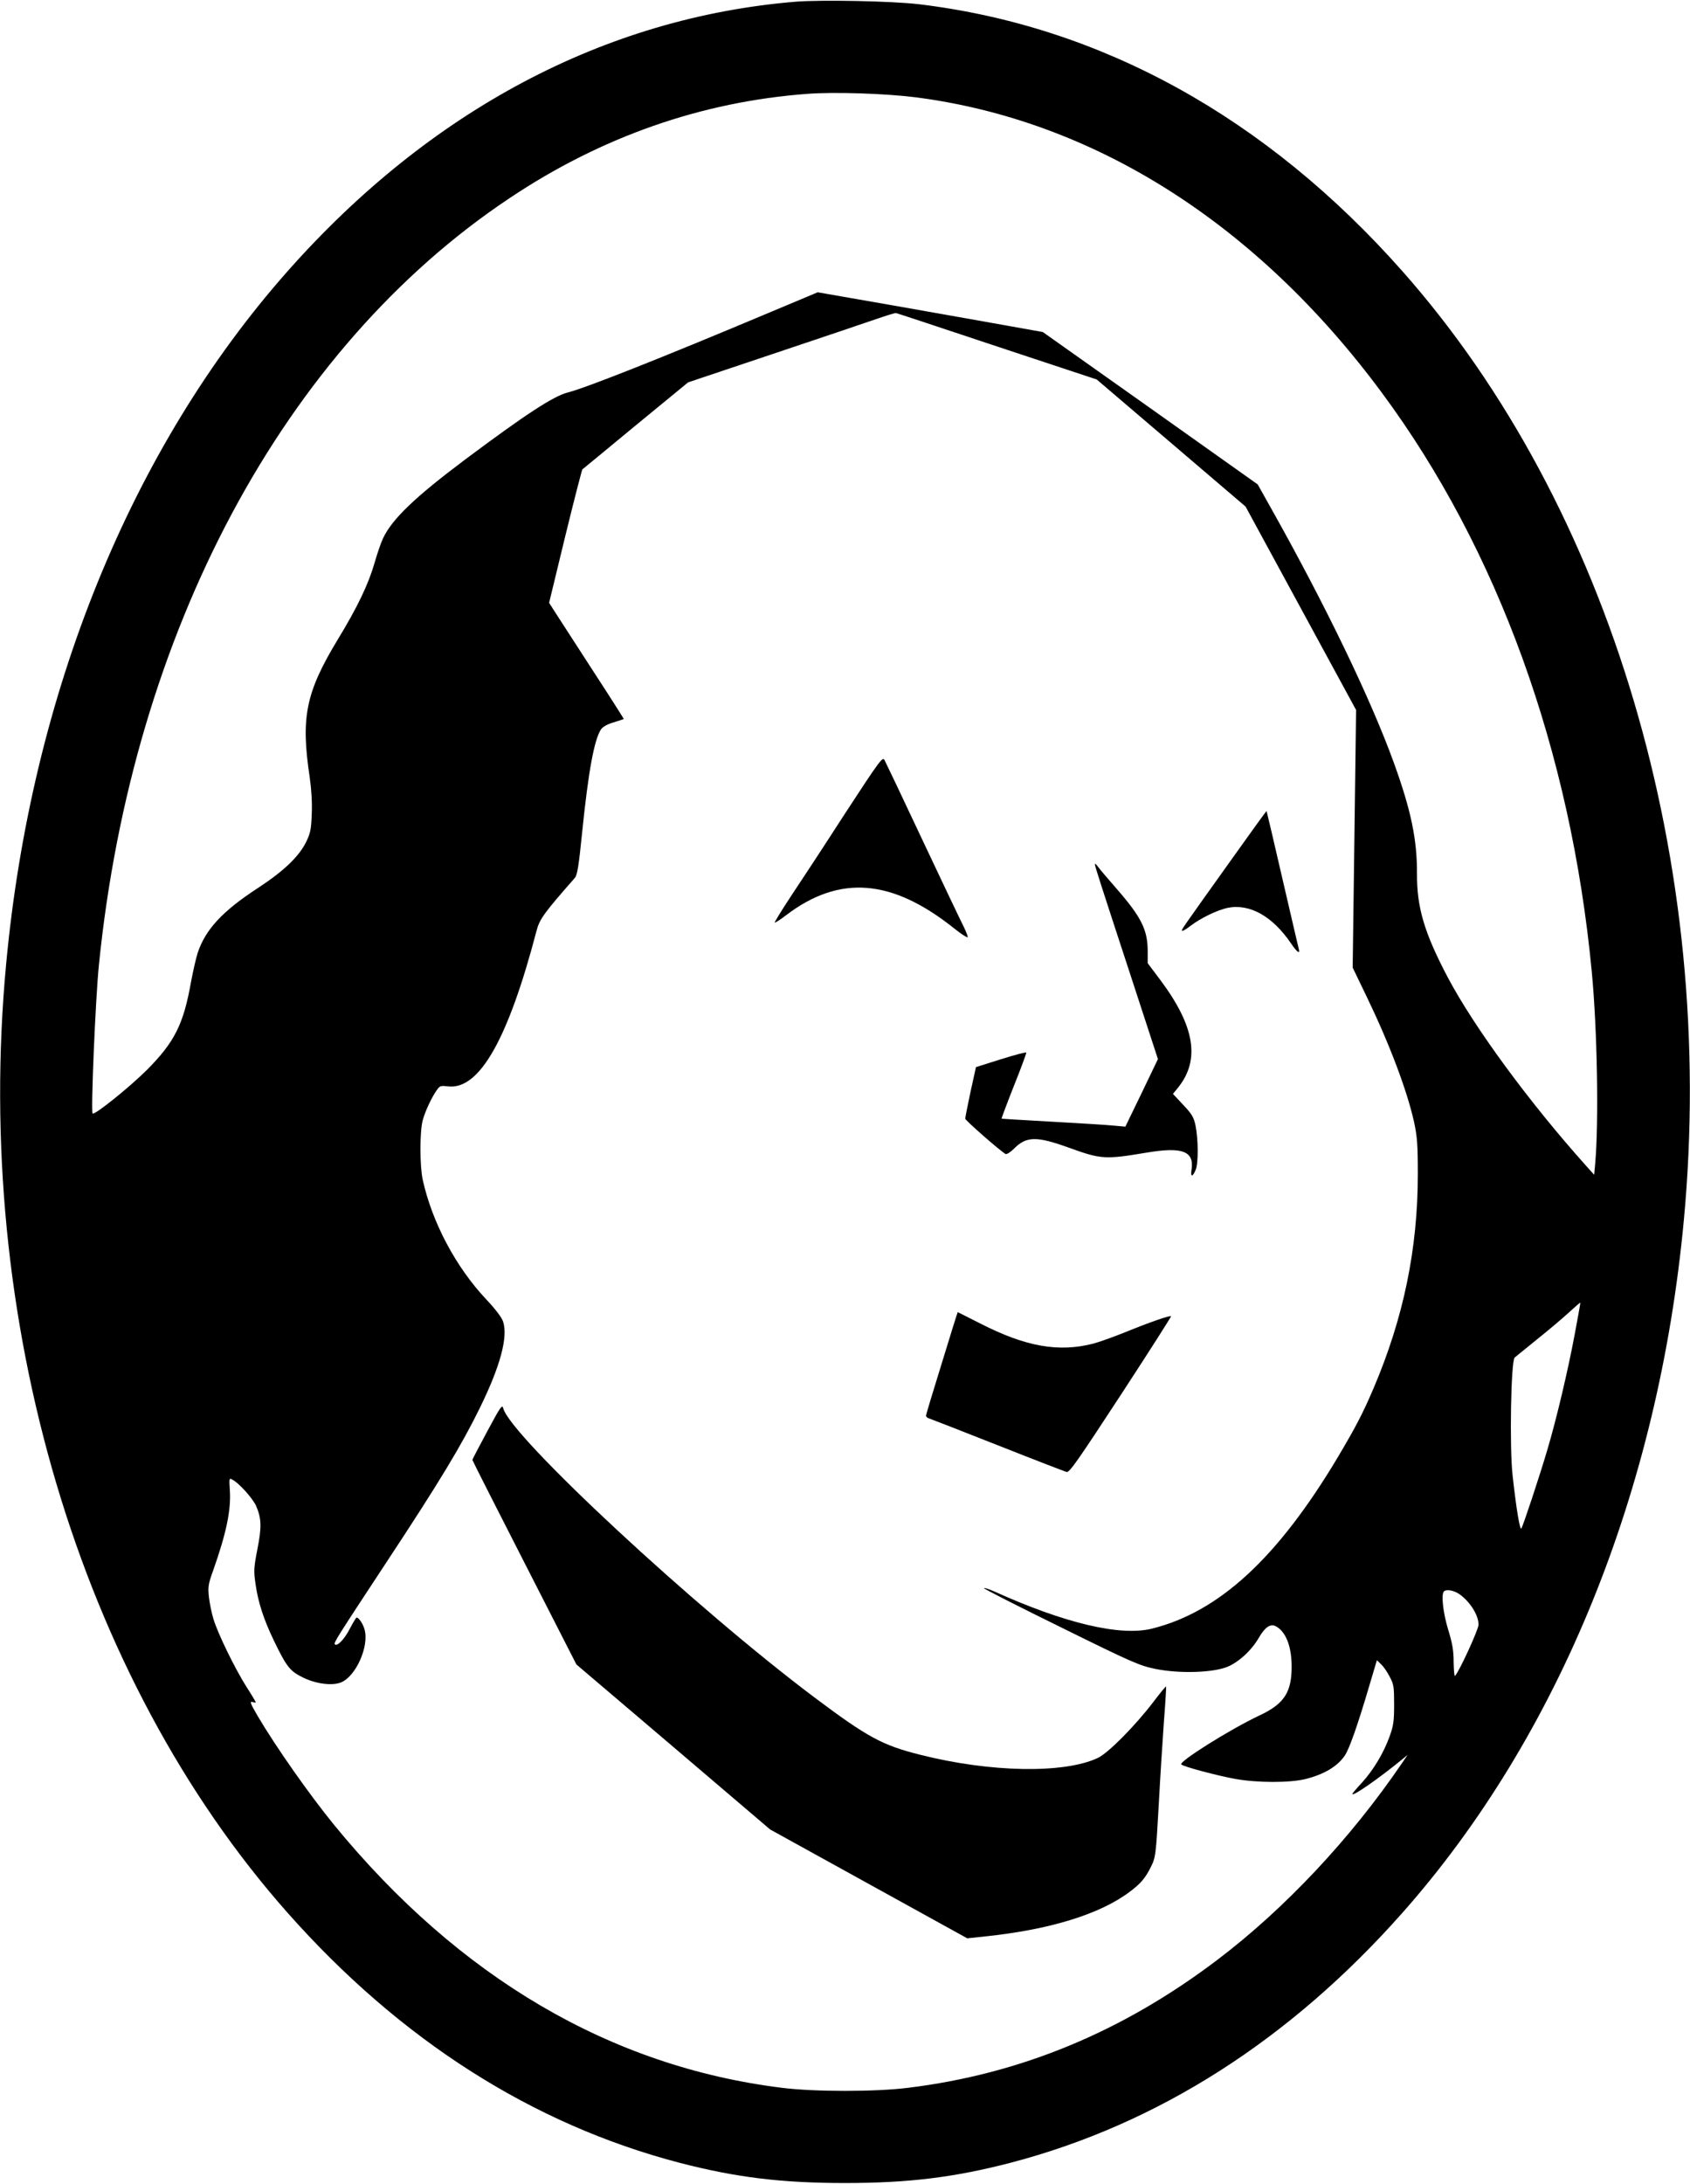
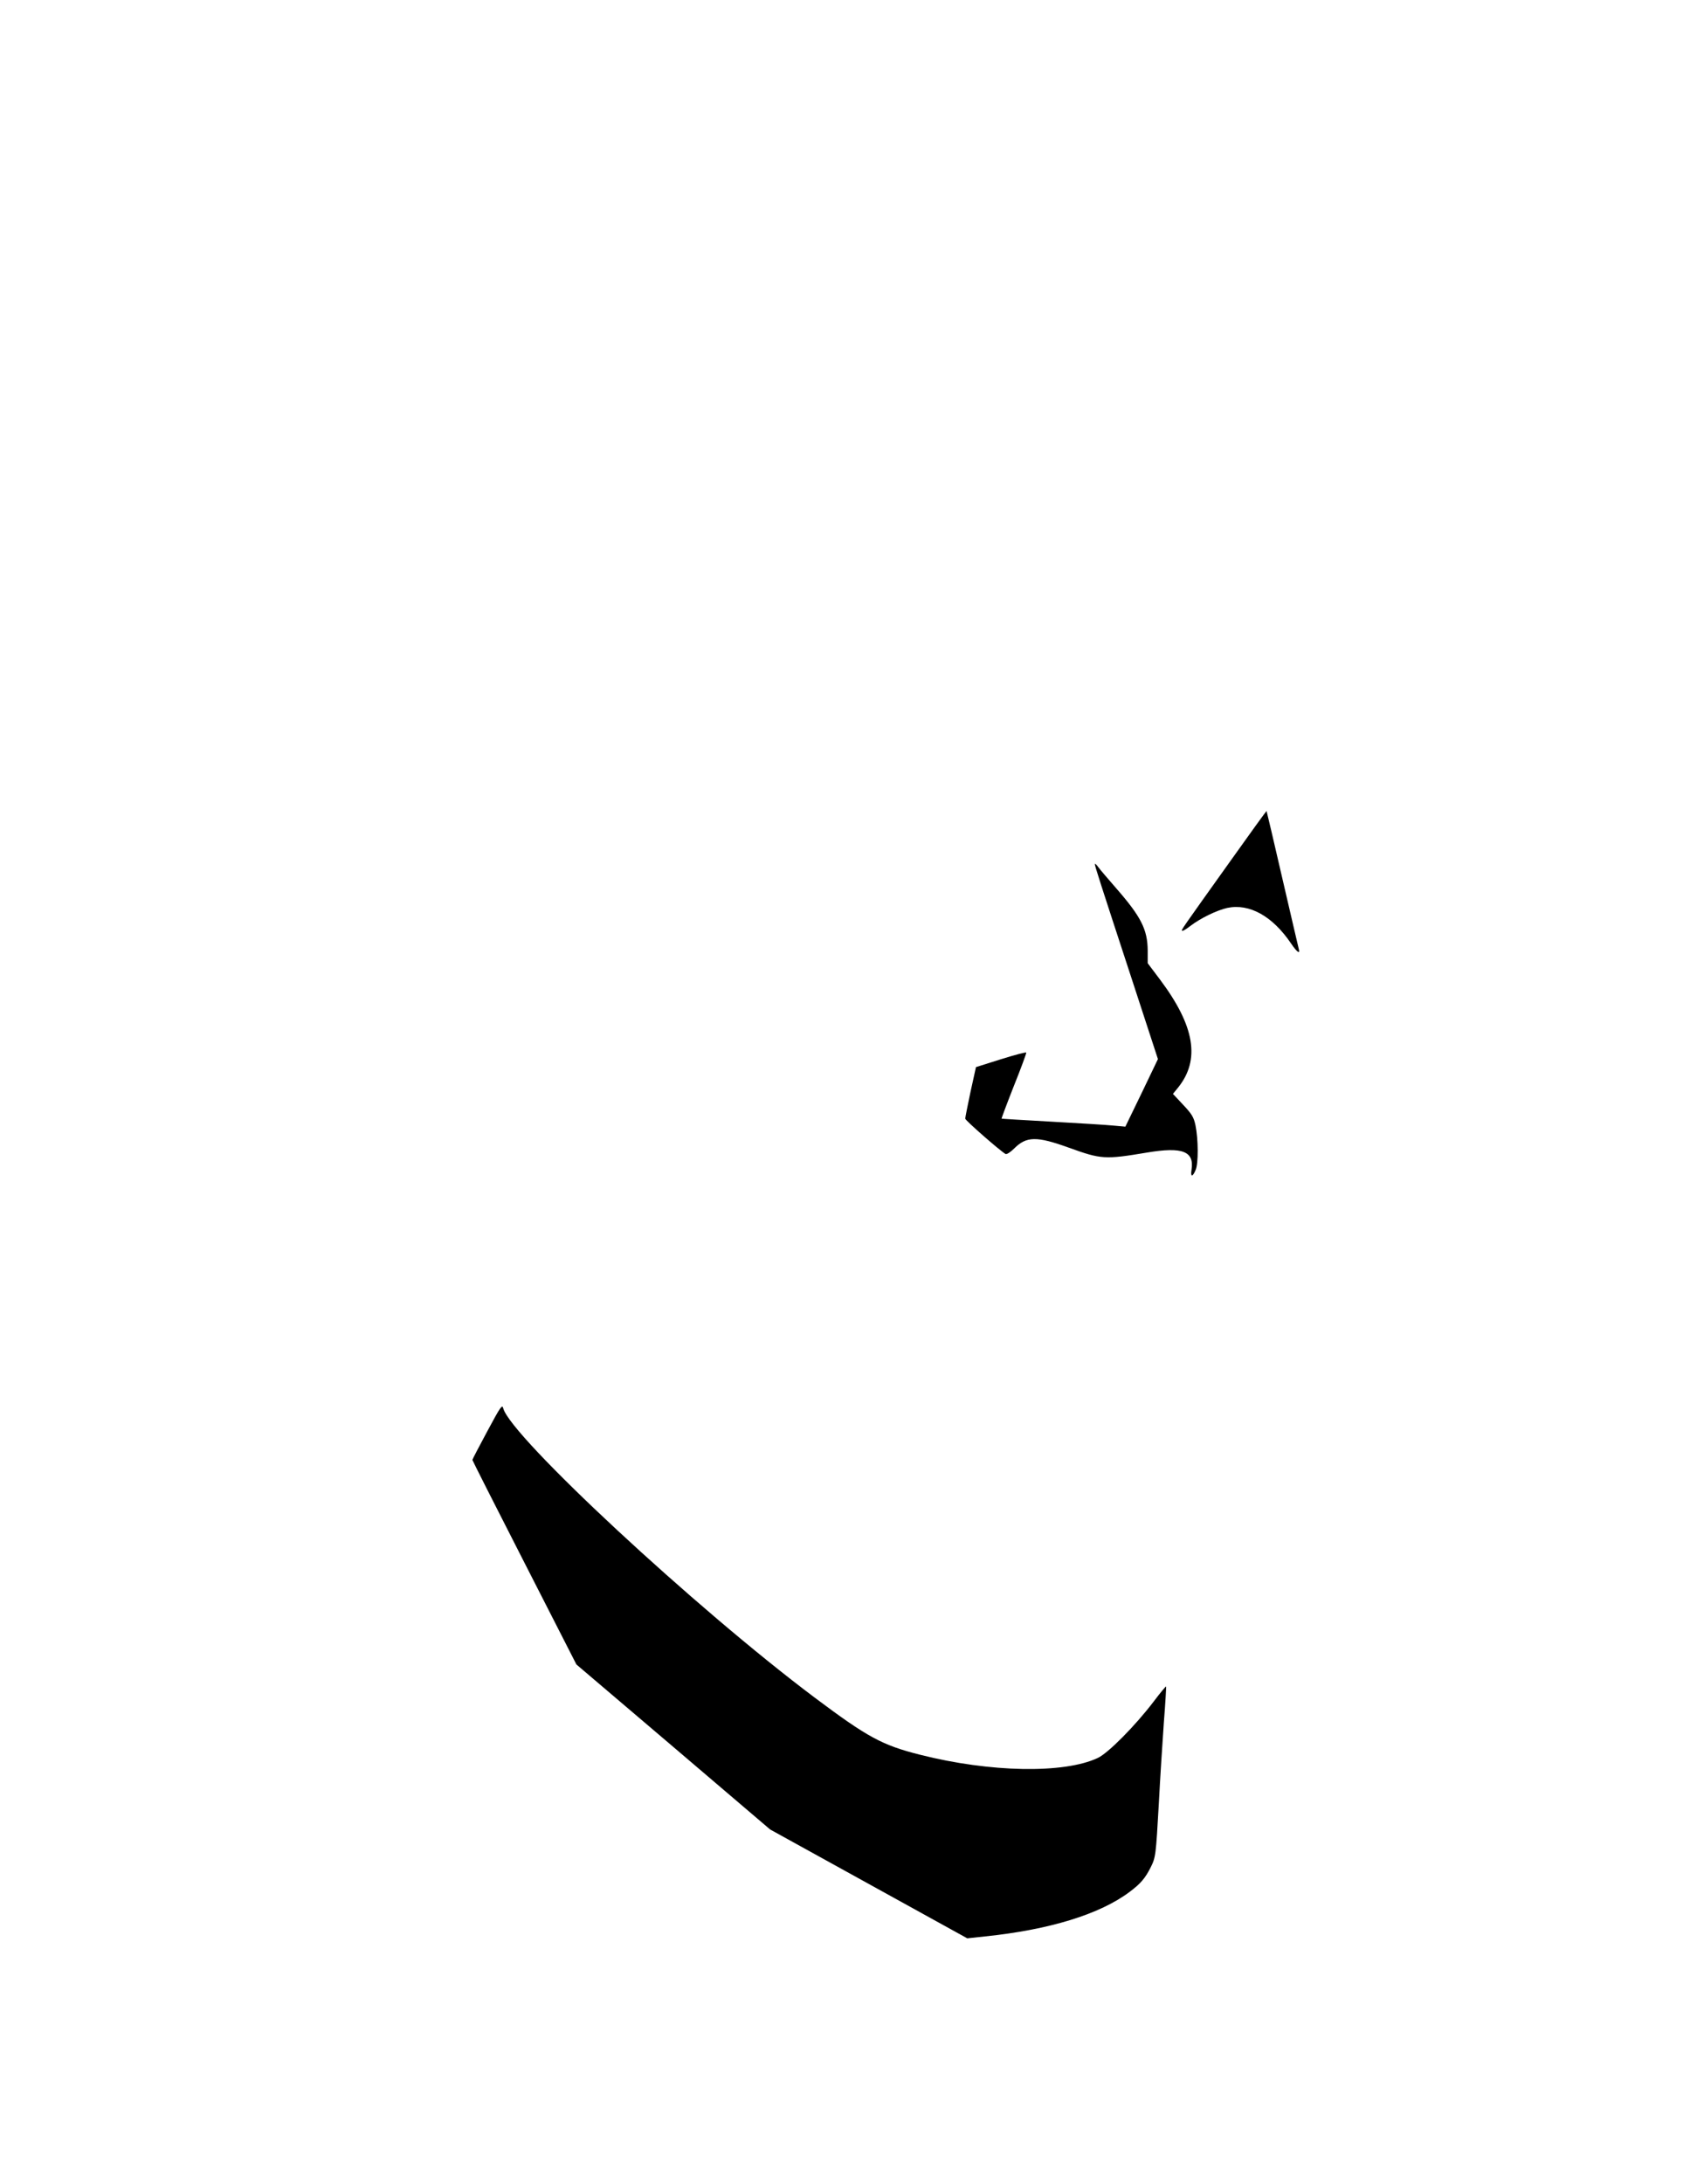
<svg xmlns="http://www.w3.org/2000/svg" version="1.0" width="991pt" height="1280pt" viewBox="0 0 991 1280" preserveAspectRatio="xMidYMid meet">
  <g transform="translate(0,1280) scale(0.1,-0.1)" fill="#000000" stroke="none">
-     <path d="M4665 12790 c-1119 -93 -2144 -637 -2979 -1580 -918 -1037 -1502 -2474 -1650 -4060 -195 -2081 429 -4181 1650 -5560 660 -745 1434 -1239 2297 -1465 331 -86 598 -119 972 -119 374 0 641 33 972 119 863 226 1637 720 2297 1465 918 1037 1502 2474 1650 4060 195 2081 -429 4181 -1650 5560 -798 902 -1768 1437 -2834 1565 -161 19 -570 27 -725 15z m702 -560 c1046 -134 2002 -739 2737 -1733 679 -917 1107 -2099 1230 -3392 32 -335 42 -877 20 -1125 l-6 -65 -45 50 c-337 376 -658 814 -813 1106 -138 262 -182 410 -181 609 1 198 -34 369 -135 648 -135 373 -400 924 -730 1510 l-69 123 -630 447 -630 446 -190 34 c-104 19 -401 71 -660 117 l-470 82 -315 -132 c-590 -248 -1046 -429 -1150 -455 -84 -21 -249 -129 -605 -395 -292 -219 -426 -347 -479 -460 -13 -27 -35 -93 -50 -145 -35 -122 -99 -257 -216 -449 -187 -309 -217 -455 -164 -806 10 -70 15 -148 12 -215 -3 -91 -8 -113 -33 -165 -43 -86 -131 -170 -282 -269 -209 -136 -308 -243 -354 -381 -10 -31 -27 -107 -39 -170 -44 -249 -97 -353 -259 -516 -106 -105 -307 -266 -318 -255 -11 11 17 676 37 871 197 1953 1085 3612 2407 4493 538 360 1127 566 1748 612 157 12 455 2 632 -20z m481 -1461 l583 -193 436 -372 437 -373 324 -596 324 -596 -10 -755 -10 -755 83 -172 c135 -280 236 -549 277 -733 18 -84 22 -131 22 -304 0 -440 -84 -844 -259 -1255 -65 -152 -104 -226 -210 -405 -353 -591 -696 -907 -1090 -1005 -186 -46 -511 31 -927 219 -32 14 -58 22 -58 18 0 -4 204 -108 453 -230 417 -206 460 -224 552 -243 137 -28 331 -23 419 11 67 26 145 97 188 172 35 61 68 84 99 67 58 -30 92 -116 93 -229 2 -157 -43 -226 -189 -294 -170 -80 -475 -271 -458 -287 13 -13 212 -66 318 -85 129 -23 316 -23 408 -1 109 27 188 73 232 137 27 39 76 178 145 412 l44 148 24 -23 c13 -12 36 -44 50 -72 25 -46 27 -60 27 -165 0 -99 -4 -125 -27 -188 -35 -97 -96 -198 -163 -271 -30 -32 -55 -62 -55 -65 0 -17 153 89 290 201 l34 28 -34 -50 c-302 -443 -687 -852 -1080 -1150 -558 -423 -1155 -670 -1815 -751 -191 -24 -549 -24 -740 0 -1003 124 -1893 646 -2626 1541 -143 175 -340 455 -448 638 -42 72 -48 87 -31 82 11 -3 20 -4 20 -2 0 3 -25 45 -56 93 -69 110 -165 307 -192 394 -11 36 -23 95 -27 131 -6 58 -4 75 25 155 77 218 105 352 98 467 -5 74 -4 76 15 65 39 -20 118 -109 138 -152 33 -75 34 -127 8 -257 -21 -110 -22 -125 -10 -206 15 -105 48 -206 107 -328 74 -153 94 -179 170 -216 76 -38 173 -50 224 -29 87 36 165 210 138 309 -9 34 -34 71 -47 71 -3 0 -21 -30 -40 -66 -31 -61 -74 -105 -87 -91 -9 8 6 31 306 487 305 462 438 682 545 901 119 243 165 414 135 504 -8 24 -45 73 -99 130 -178 189 -317 451 -372 700 -18 81 -18 286 0 350 15 55 53 135 83 177 17 25 23 26 66 21 183 -21 352 277 518 911 18 70 45 106 225 311 14 16 23 70 43 270 36 352 70 539 110 600 10 15 36 30 73 41 32 10 59 19 61 20 1 0 -79 127 -179 280 -99 153 -198 306 -220 340 l-39 61 94 388 c52 213 98 390 101 394 4 3 145 119 313 258 l307 252 495 166 c272 91 545 183 605 204 61 21 115 38 120 36 6 -1 272 -89 593 -196z m3386 -5789 c-39 -209 -107 -497 -160 -675 -44 -150 -142 -446 -153 -463 -8 -14 -29 110 -51 308 -19 164 -10 676 12 694 2 2 59 48 128 104 69 55 154 127 190 160 36 33 66 59 67 58 1 -1 -14 -85 -33 -186z m-673 -1525 c62 -46 109 -122 109 -177 0 -28 -114 -276 -138 -300 -4 -4 -7 32 -8 80 0 68 -7 110 -32 191 -30 98 -42 207 -25 224 14 15 61 6 94 -18z" />
-     <path d="M4955 8032 c-120 -186 -263 -404 -318 -486 -54 -82 -96 -150 -94 -153 3 -2 34 18 69 45 312 236 618 212 983 -79 40 -32 75 -55 79 -52 3 3 -8 31 -23 62 -16 31 -124 258 -240 504 -116 247 -217 459 -224 472 -11 22 -25 4 -232 -313z" />
    <path d="M7210 7747 c-289 -405 -284 -397 -278 -402 3 -3 25 10 49 29 61 46 154 91 216 105 130 27 265 -48 374 -209 34 -50 54 -65 45 -32 -2 9 -46 195 -96 412 -50 217 -92 396 -93 397 -1 1 -99 -134 -217 -300z" />
    <path d="M6420 7736 c0 -11 23 -83 221 -687 l149 -456 -95 -198 -96 -198 -67 6 c-37 4 -200 14 -362 23 -162 9 -296 17 -297 18 -1 1 31 87 72 191 42 104 74 192 73 196 -2 4 -69 -14 -149 -39 l-146 -46 -32 -145 c-17 -80 -31 -151 -31 -157 0 -10 201 -186 236 -207 7 -4 29 10 51 32 72 72 132 73 320 5 191 -69 212 -70 458 -29 209 35 279 8 262 -101 -7 -43 6 -44 24 -1 17 38 16 181 -1 263 -10 46 -21 65 -72 119 l-60 64 31 38 c130 163 97 360 -106 631 l-73 97 0 75 c-1 122 -39 197 -182 361 -47 54 -96 111 -107 126 -11 16 -21 24 -21 19z" />
-     <path d="M5523 4812 c-51 -164 -93 -303 -93 -309 0 -6 8 -13 18 -16 9 -3 190 -73 402 -157 212 -84 394 -154 405 -157 17 -3 68 71 318 453 164 251 296 458 294 460 -6 6 -125 -35 -262 -91 -72 -29 -158 -60 -192 -69 -204 -53 -397 -19 -662 116 -74 37 -134 68 -135 68 -1 0 -43 -134 -93 -298z" />
    <path d="M2857 4411 c-48 -89 -87 -164 -87 -167 0 -3 137 -274 305 -602 l305 -597 568 -483 568 -484 578 -319 578 -319 102 11 c379 39 676 130 851 262 64 48 90 79 122 142 30 60 31 70 48 371 8 153 22 371 30 483 9 112 14 205 13 207 -2 2 -35 -38 -72 -87 -108 -142 -268 -304 -329 -332 -198 -93 -631 -85 -1042 19 -222 56 -307 102 -618 335 -700 525 -1781 1529 -1826 1695 -6 25 -15 12 -94 -135z" />
  </g>
</svg>